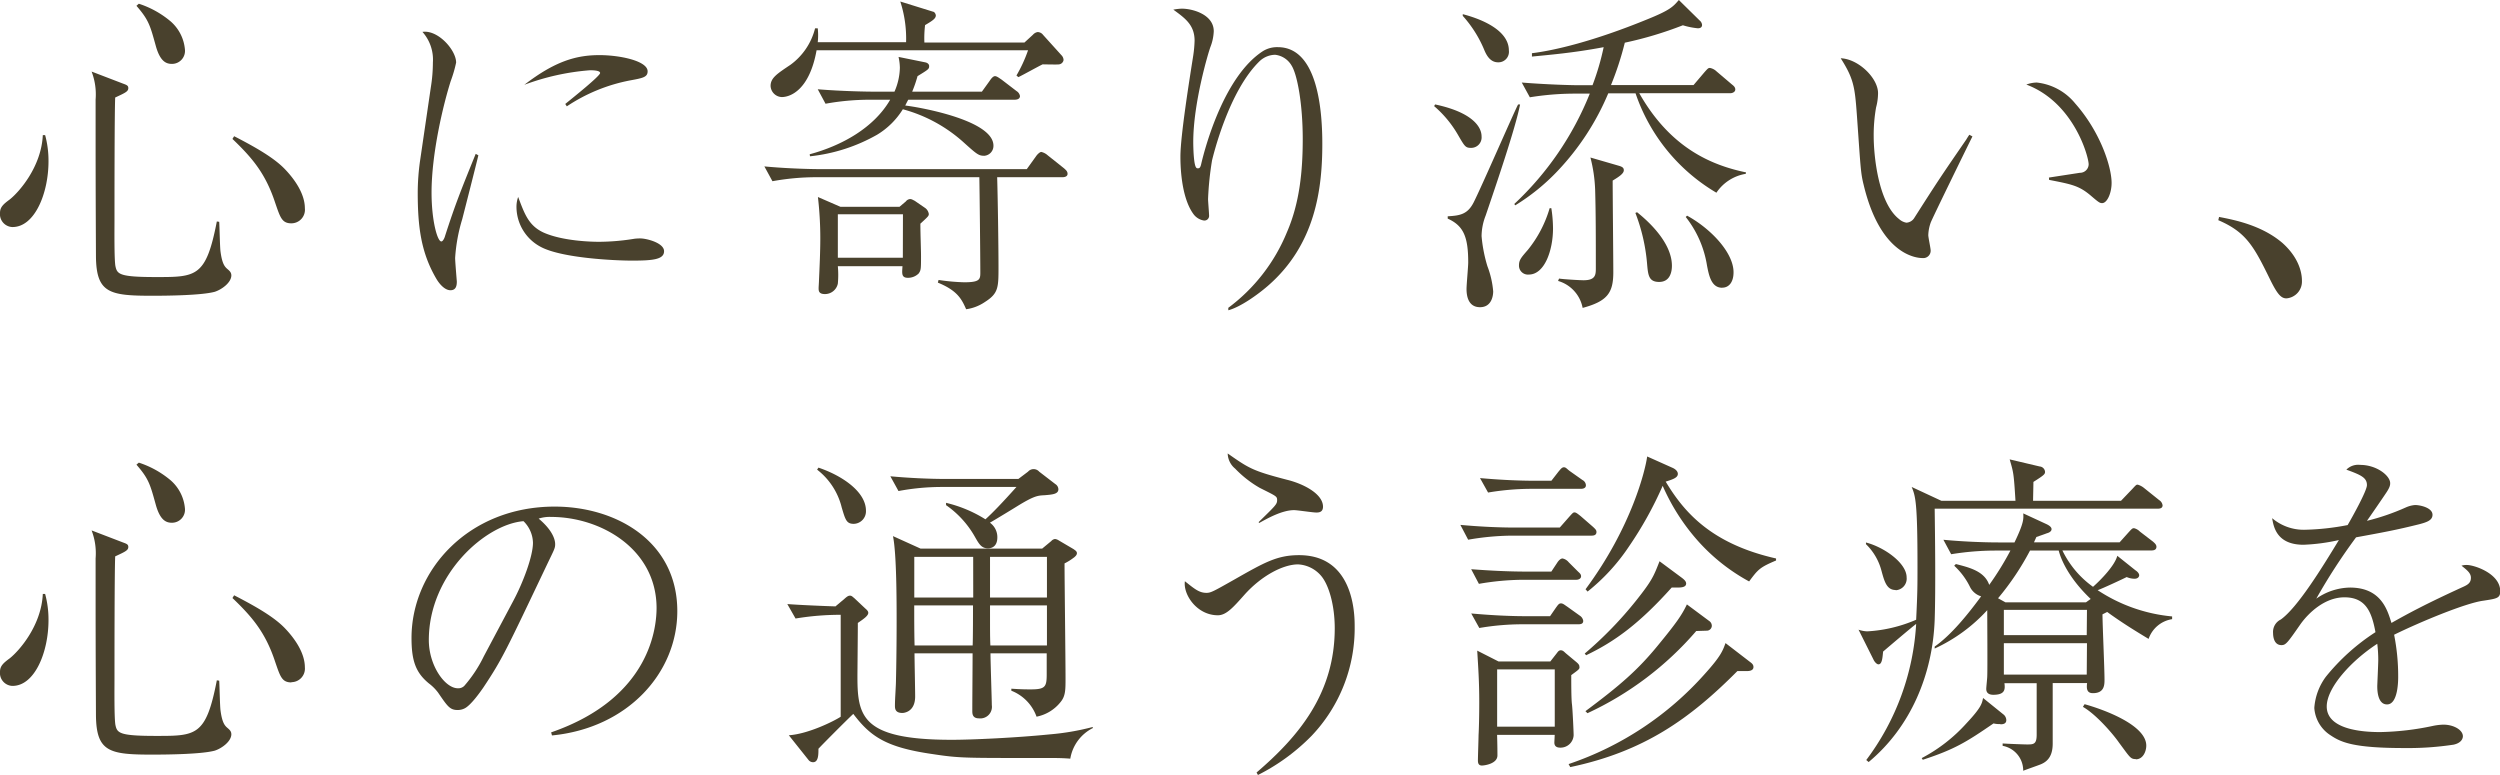
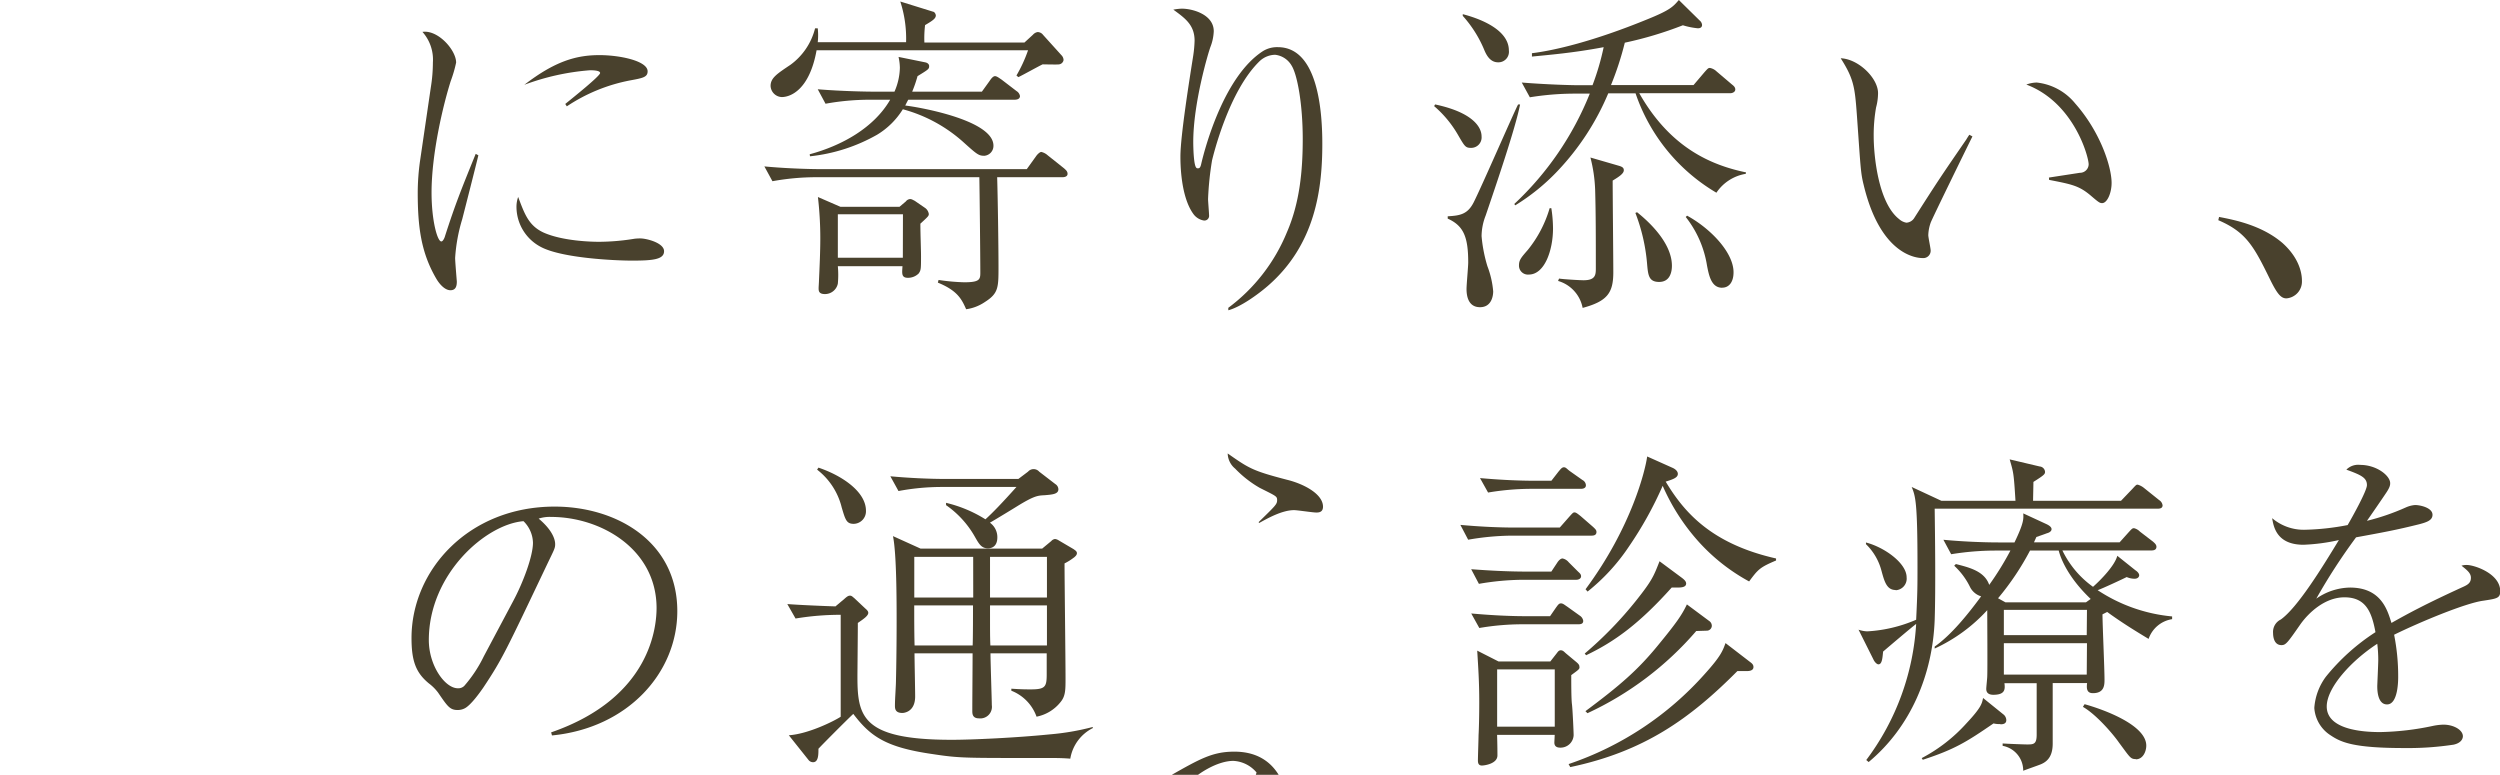
<svg xmlns="http://www.w3.org/2000/svg" viewBox="0 0 430.42 133.4">
  <defs>
    <style>.cls-1{fill:#49412d;}</style>
  </defs>
  <title>dr_msg</title>
  <g id="レイヤー_2" data-name="レイヤー 2">
    <g id="contents">
-       <path class="cls-1" d="M2.15,39.09A2.22,2.22,0,0,1,0,36.66c0-1,.58-1.51,1.68-2.32C3.36,33,7.13,28.65,7.37,23.26h.4a16.78,16.78,0,0,1,.58,4.52C8.35,33.23,6,39.09,2.15,39.09ZM37,50.23c-2.27.63-8.24.69-10.79.69-7.37,0-9.63-.46-9.69-6.78-.06-13.17-.06-14.56-.06-27a11,11,0,0,0-.69-4.82l5.45,2.09c.64.23.87.35.87.76,0,.58-.52.81-2.26,1.62-.12,2.9-.12,17.34-.12,21.17,0,1.39-.06,7,.18,7.94.29,1.34.81,1.8,7,1.8,6.9,0,8.59,0,10.44-9.57l.41.06c.06.81.12,4.47.23,5.16.29,2.15.76,2.61,1.22,3s.64.64.64,1.1C39.79,48.66,38.22,49.82,37,50.23ZM29.58,11c-1,0-2-.46-2.73-3-1-3.6-1.21-4.53-3.36-7L23.9.64a16.28,16.28,0,0,1,5.51,3.07,7.25,7.25,0,0,1,2.43,4.82A2.24,2.24,0,0,1,29.58,11ZM50.17,38.45c-1.63,0-1.92-1-2.79-3.53-1.68-5.11-4-7.78-7.36-11l.29-.47c3.89,2,6.9,3.77,8.7,5.63s3.48,4.35,3.48,6.78A2.34,2.34,0,0,1,50.17,38.45Z" />
      <path class="cls-1" d="M82.36,26.74c-.41,1.74-2.38,9.45-2.78,11a29,29,0,0,0-1.22,6.67c0,.63.29,4,.29,4.06,0,.69-.12,1.5-1.1,1.5s-1.92-1.1-2.44-2c-2.61-4.46-3.19-8.87-3.19-14.84a39.82,39.82,0,0,1,.41-5.51L74.18,15a26.85,26.85,0,0,0,.35-4.23,7.18,7.18,0,0,0-1.8-5.28c2.67-.4,5.8,3.13,5.8,5.28a22.1,22.1,0,0,1-.93,3.19c-1.27,4-3.3,12.41-3.3,19.2,0,4.81,1,8.41,1.68,8.41.35,0,.64-.87.64-.93,1.8-5.57,2.72-7.83,5.28-14.15ZM93.5,40c3.3,1.51,8.35,1.63,9.62,1.63a38.63,38.63,0,0,0,6.15-.53,8.37,8.37,0,0,1,1-.05c1,0,4.06.75,4.06,2.2s-2,1.62-5.57,1.62c-2.67,0-12.18-.4-15.78-2.43a7.81,7.81,0,0,1-4.06-6.79,5.05,5.05,0,0,1,.29-1.74C90.31,36.83,91,38.8,93.5,40Zm3.82-22.1c1.22-1,6-4.81,6-5.33s-1.68-.47-1.8-.47a41.25,41.25,0,0,0-11.25,2.5c5.28-4.06,8.93-5.11,12.93-5.11,3.54,0,8.3,1,8.3,2.79,0,1-.82,1.16-3,1.56a29.63,29.63,0,0,0-10.91,4.47Z" />
      <path class="cls-1" d="M182.93,30.51H171.68c.11,3.59.23,11.83.23,15.42s0,4.59-2.38,6.09a7.54,7.54,0,0,1-3.19,1.22c-.75-1.68-1.45-3.19-4.87-4.58l.12-.46a35.23,35.23,0,0,0,4.41.4c2.61,0,2.78-.46,2.78-1.62,0-2.61-.12-14.09-.17-16.47H140.42a42.11,42.11,0,0,0-7.43.69l-1.39-2.55c4.35.41,8.59.47,9.63.47h35.55l1.63-2.27c.11-.17.58-.69.87-.69a2.49,2.49,0,0,1,1.1.58L183.22,29c.23.23.58.46.58.93S183.28,30.51,182.93,30.51Zm-.58-19.43c-.11.06-2.67,0-2.84,0-.64.29-3.54,1.91-4.18,2.2L175,13a24.56,24.56,0,0,0,2-4.35H140.59c-1.22,6.79-4.46,8.06-6,8.06a2,2,0,0,1-1.92-1.91c0-1.39,1.11-2.09,3.43-3.65a11.1,11.1,0,0,0,4.23-6.27h.46a11.06,11.06,0,0,1,0,2.38H156a20.57,20.57,0,0,0-1-7L160.6,2c.41.06.52.58.52.64,0,.52-.46.87-1.85,1.68a18.39,18.39,0,0,0-.12,3h17.23l1.45-1.33a1.39,1.39,0,0,1,.81-.47,1.18,1.18,0,0,1,.93.47l3.19,3.53a1.22,1.22,0,0,1,.35.82A.89.89,0,0,1,182.35,11.08Zm-7.71,6.09H156.37c-.35.64-.35.69-.52,1,1.33.12,15.19,2.32,15.19,6.91a1.71,1.71,0,0,1-1.56,1.74c-1,0-1.28-.24-3.72-2.44a25.6,25.6,0,0,0-10.32-5.57A13.27,13.27,0,0,1,151,23.2a29.68,29.68,0,0,1-11.54,3.71l-.06-.35c5.57-1.5,11.08-4.58,13.86-9.39h-3.65a42.58,42.58,0,0,0-7.48.69l-1.34-2.49c4.35.35,8.53.41,9.63.41H154a10.76,10.76,0,0,0,.93-4.12,9.46,9.46,0,0,0-.23-1.86l4.58.93c.35.06.69.29.69.64,0,.52-.11.58-2,1.74a22.12,22.12,0,0,1-.92,2.67h12l1.34-1.86c.23-.35.58-.81.92-.81s.81.4,1.11.58l2.61,2a1.24,1.24,0,0,1,.58.87C175.57,17.11,175,17.17,174.64,17.17ZM158.46,38.51c0,1.74.11,4.41.11,5.57,0,2.2,0,2.43-.4,3a2.6,2.6,0,0,1-1.86.75c-1.16,0-1-.81-.93-2H144.25a16.57,16.57,0,0,1,0,3,2.26,2.26,0,0,1-2.21,1.8c-1.1,0-1.1-.58-1.1-1.05,0-.17.06-1,.06-1.22.11-2.43.23-5.1.23-7.24a61.92,61.92,0,0,0-.41-7.2l3.89,1.69h10.15l1.1-.93a1,1,0,0,1,.76-.41c.29,0,.69.29.75.29l1.86,1.28a1.57,1.57,0,0,1,.58,1C159.91,37.18,159.79,37.29,158.46,38.51Zm-3-1.62H144.25v7.48h11.19Z" />
      <path class="cls-1" d="M211.47,53a30.7,30.7,0,0,0,10.09-13c2.2-5.05,2.73-10.56,2.73-16.07,0-6-.93-11.07-1.92-12.64a3.76,3.76,0,0,0-2.84-1.86,4,4,0,0,0-2.61,1.05c-5.39,5.16-8.06,16.41-8.24,17.11a52.91,52.91,0,0,0-.69,6.67c0,.4.17,2.38.17,2.78a.81.81,0,0,1-.87.93,2.79,2.79,0,0,1-1.85-1.16c-2.21-3.07-2.21-8.87-2.21-9.86,0-3.54,1.57-13.34,2.21-17.4A21.23,21.23,0,0,0,205.67,7c0-2.73-1.68-3.89-3.66-5.34a9.34,9.34,0,0,1,1.45-.17c1.86,0,5.51,1,5.51,3.89a8.34,8.34,0,0,1-.58,2.72c-.34.93-2.95,9.57-2.95,16.36,0,.69.05,3.94.52,4.41.06.11.23.11.29.11.29,0,.4-.17.52-.58.81-3.54,4.12-15.37,10.67-19.6A4.61,4.61,0,0,1,220,8.12c7,0,7.66,11.31,7.66,16.65,0,7.71-1.16,17.34-9.4,24.47-1.68,1.45-4.64,3.6-6.78,4.18Z" />
      <path class="cls-1" d="M253.29,25.46c-1,0-1.1-.23-2.32-2.32a18.85,18.85,0,0,0-4.06-4.87l.17-.29c6.27,1.33,8,3.77,8,5.51A1.8,1.8,0,0,1,253.29,25.46Zm2.49,11.66a9.9,9.9,0,0,0-.7,3.54,25.18,25.18,0,0,0,1,5.16,15.73,15.73,0,0,1,1,4.35c0,.58-.18,2.72-2.27,2.72-1.85,0-2.32-1.62-2.32-3.13,0-.75.29-3.88.29-4.58,0-4.41-.81-6.32-3.53-7.54v-.4c2.14-.12,3.42-.35,4.46-2.38,1.33-2.61,7-15.66,7.66-16.88h.34C260.94,22,257.52,32,255.78,37.12Zm2.15-26.39c-1.34,0-2-1.16-2.44-2.26a20.52,20.52,0,0,0-3.65-5.74V2.44c2,.52,7.94,2.32,7.94,6.26A1.81,1.81,0,0,1,257.93,10.73Zm42.63,19.2a7.55,7.55,0,0,0-5.05,3.25,31.67,31.67,0,0,1-13.92-17.11h-4.7a44.35,44.35,0,0,1-8.64,13.28,35.82,35.82,0,0,1-7.37,6l-.17-.23a52.93,52.93,0,0,0,13-19h-2.84a48.92,48.92,0,0,0-7.48.63L262,14.21c4.35.35,8.53.46,9.63.46h2.55a43.92,43.92,0,0,0,1.92-6.55c-5.28,1-9.46,1.33-12.35,1.62l0-.58c3.77-.46,10.5-2,19.9-5.85,3.88-1.57,4.4-2.15,5.39-3.31l3.6,3.54a1.08,1.08,0,0,1,.4.75c0,.58-.58.58-.75.58a12.88,12.88,0,0,1-2.55-.52,64.17,64.17,0,0,1-10,3,53.11,53.11,0,0,1-2.38,7.3h14.21l1.92-2.26c.58-.64.63-.69.92-.69a2.22,2.22,0,0,1,1.11.58l2.66,2.26c.29.23.58.46.58.87s-.46.64-.87.64H282.23c5.39,9.51,12.53,12.41,18.38,13.63ZM263.21,47.27a1.54,1.54,0,0,1-1.69-1.57c0-.92.35-1.33,1.51-2.66a20.51,20.51,0,0,0,3.77-7.2h.29a24,24,0,0,1,.29,3.48C267.38,43.09,265.93,47.27,263.21,47.27Zm14.44-16.18c0,2.49.11,13.51.11,15.77,0,3.54-1,5-5.28,6.15a6,6,0,0,0-4.23-4.64l.17-.41c.7.12,3.49.29,4.24.29,2,0,2.09-.92,2.09-2,0-5.5,0-9.56-.12-13.62a25.55,25.55,0,0,0-.81-5.51l5,1.45c.52.17.75.34.75.75C279.56,29.87,278.81,30.39,277.65,31.09Zm8,17.45c-1.86,0-1.91-1.27-2.09-3.3a31.47,31.47,0,0,0-2-8.58l.29-.12c1.45,1.16,6,5,6,9.22C287.85,46.75,287.56,48.54,285.65,48.54Zm10.85,1c-1.86,0-2.27-2.09-2.61-3.83a18,18,0,0,0-3.66-8.35l.23-.23c4.12,2.26,8,6.38,8,9.74C298.47,48.43,297.77,49.53,296.5,49.53Z" />
      <path class="cls-1" d="M339.59,23.49c-.81,1.62-7,14.27-7.19,14.85a7,7,0,0,0-.41,2.14c0,.41.41,2.26.41,2.67A1.27,1.27,0,0,1,331,44.43c-1,0-7.25-.47-10.15-12.65-.52-2.08-.52-3.07-1.16-12.06-.35-4.7-.52-6.15-2.78-9.69,3.07.12,6.43,3.43,6.43,6A9.67,9.67,0,0,1,323,18.5a27.36,27.36,0,0,0-.41,4.93c0,3.25.75,11.43,4.35,14.27a2.55,2.55,0,0,0,1.28.64,1.72,1.72,0,0,0,1.39-.87c4.29-6.73,4.75-7.37,8.93-13.46.06-.11.35-.58.52-.81Zm13.17,7.08,5.33-.82a1.49,1.49,0,0,0,1.51-1.45c0-1.33-2.55-10.67-10.73-13.74a5.33,5.33,0,0,1,1.8-.35,9.92,9.92,0,0,1,6.61,3.6c4.41,5,6.27,11,6.27,13.68,0,1.74-.76,3.48-1.63,3.48-.4,0-.58-.11-2-1.33-2-1.68-3.25-1.91-7.13-2.67Z" />
      <path class="cls-1" d="M382.05,37.35c2.72.52,7.36,1.45,10.9,4.47,3.37,3,3.37,6,3.37,6.55a2.9,2.9,0,0,1-2.67,3c-.93,0-1.57-.76-2.73-3.08-2.84-5.8-4.12-8.29-9-10.38Z" />
-       <path class="cls-1" d="M2.15,118.09A2.22,2.22,0,0,1,0,115.66c0-1,.58-1.51,1.68-2.32,1.68-1.34,5.45-5.69,5.69-11.08h.4a16.78,16.78,0,0,1,.58,4.52C8.35,112.23,6,118.09,2.15,118.09ZM37,129.23c-2.27.63-8.24.69-10.79.69-7.37,0-9.63-.46-9.69-6.78-.06-13.17-.06-14.56-.06-27a11,11,0,0,0-.69-4.82l5.45,2.09c.64.23.87.35.87.76,0,.58-.52.81-2.26,1.62-.12,2.9-.12,17.34-.12,21.17,0,1.39-.06,7,.18,7.94.29,1.34.81,1.8,7,1.8,6.9,0,8.59,0,10.44-9.57l.41.06c.06.81.12,4.47.23,5.16.29,2.15.76,2.61,1.22,3s.64.64.64,1.1C39.79,127.66,38.22,128.82,37,129.23ZM29.58,90c-1,0-2-.46-2.73-3-1-3.6-1.21-4.53-3.36-7l.41-.35a16.28,16.28,0,0,1,5.51,3.07,7.25,7.25,0,0,1,2.43,4.82A2.24,2.24,0,0,1,29.58,90Zm20.59,27.49c-1.63,0-1.92-1-2.79-3.53-1.68-5.11-4-7.78-7.36-11l.29-.47c3.89,2,6.9,3.77,8.7,5.63s3.48,4.35,3.48,6.78A2.34,2.34,0,0,1,50.17,117.45Z" />
      <path class="cls-1" d="M94.89,126.09c17.34-6,18.15-18.44,18.15-21.45C113,94.49,103.41,89,94.89,89a6,6,0,0,0-2.15.29c2.84,2.38,2.84,4.12,2.84,4.41,0,.7-.17.93-1.39,3.48-7.07,14.85-7.71,16.3-11,21.23-.29.41-2.14,3.13-3.3,3.6a2.6,2.6,0,0,1-1.11.23c-1.33,0-1.74-.64-3.36-3a7.92,7.92,0,0,0-1.57-1.57c-2.26-1.85-3-3.88-3-7.83,0-11.65,9.8-22.62,24.65-22.62,10.61,0,21.11,6,21.11,18,0,10.62-8.53,20.13-21.58,21.4Zm-6.56-22.56c1.74-3.24,3.43-7.77,3.43-10.09a5.37,5.37,0,0,0-1.63-3.71c-6.49.52-16.3,9.11-16.3,20.47,0,4.41,2.79,8.3,5,8.3a1.45,1.45,0,0,0,1.1-.41,22.91,22.91,0,0,0,3.37-5.1Z" />
      <path class="cls-1" d="M184.27,130.62c-1.34-.12-2.85-.12-3.77-.12-14.62,0-15.14.06-20.07-.69-8-1.16-10.62-3.08-13.52-6.9-1,.92-5.16,5.1-6,6,0,1,0,2.32-.93,2.32a1,1,0,0,1-.75-.35l-3.42-4.29c3.42-.23,7.89-2.5,8.93-3.19V105.85a46.89,46.89,0,0,0-7.77.64L135.55,104c2.2.17,6.55.35,8.29.4l1.51-1.27c.46-.41.69-.58,1-.58s.53.29.7.4l1.91,1.8c.35.29.53.52.53.76,0,.52-.87,1.1-1.8,1.74,0,.63,0,1.39-.06,8-.06,7.71-.06,12.12,16.24,12.12,3.42,0,11.08-.35,16.82-.93a42.89,42.89,0,0,0,7.42-1.27l.06.17A7.22,7.22,0,0,0,184.27,130.62ZM147,90.19c-1.27,0-1.45-.69-2.09-2.84a11.72,11.72,0,0,0-4.23-6.49l.23-.35c4.12,1.39,8.18,4.17,8.18,7.42A2.16,2.16,0,0,1,147,90.19Zm32.89-4.93c-1.22.06-1.8.06-4.93,2-.18.12-3.89,2.38-4.53,2.73a3.05,3.05,0,0,1,1.28,2.55c0,1.1-.52,1.86-1.62,1.86s-1.51-.7-2.21-1.92a16.51,16.51,0,0,0-5-5.51v-.4a22.63,22.63,0,0,1,6.78,2.84c1.22-1.1,2.9-2.84,5.34-5.57H162.11a40.28,40.28,0,0,0-7.42.7L153.29,82c3.08.29,6.62.46,9.63.46h12.41L177,81.2a1.27,1.27,0,0,1,1.91,0l2.78,2.14a1.1,1.1,0,0,1,.53.87C182.24,85.09,181.13,85.15,179.86,85.26Zm5,10.73A9.3,9.3,0,0,1,183.28,97c0,2.84.17,16.64.17,19.78,0,2,0,3.07-.87,4.11a7,7,0,0,1-4.12,2.5,7.49,7.49,0,0,0-4.34-4.47l0-.35c1.69.12,2.61.12,3.37.12,2.49,0,2.72-.46,2.72-2.61v-3.6h-9.68c0,1.34.23,8.18.23,8.93a2,2,0,0,1-2.2,2.27c-1.16,0-1.16-.81-1.16-1.34,0-2.32.05-7.42.05-9.86h-10c0,1,.11,6.27.11,7.43,0,2.78-2.08,2.84-2.2,2.84-1.28,0-1.28-.81-1.28-1.28,0-1.27.18-3.3.18-4.52.06-2.2.11-6.79.11-9.74,0-3.66,0-11.89-.63-14.91l4.75,2.15h20.94L181,93.15a1,1,0,0,1,.64-.35,1.45,1.45,0,0,1,.64.24l2.55,1.5c.23.18.58.35.58.7S185.08,95.82,184.9,96Zm-17.34-.11H157.41v7h10.15Zm-10.15,8.35c0,2.32,0,4.58.06,6.9h10c.06-1.1.06-5.91.06-6.9Zm22.85-8.35h-9.8v7h9.8Zm0,8.35h-9.8c0,4.87,0,5.45.06,6.9h9.74Z" />
-       <path class="cls-1" d="M216.34,133c7.19-6.15,13.46-13.57,13.46-24.83,0-3.94-1-7.42-2.32-9a5.58,5.58,0,0,0-4-2c-2.55,0-6.26,1.92-9.22,5.22-1.91,2.15-3.13,3.54-4.58,3.54-3.6,0-6-3.54-5.68-5.86,1.62,1.28,2.43,2,3.71,2,.75,0,1.16-.23,4.75-2.26,5.28-3,7.43-4.23,11.2-4.23,8.06,0,9.57,7.42,9.57,12.12a26.91,26.91,0,0,1-7.43,19,34.85,34.85,0,0,1-9.22,6.73Zm.35-43.1c2.84-2.78,3.19-3.07,3.19-3.77s-.12-.69-3-2.14a18.89,18.89,0,0,1-4.23-3.31,3.48,3.48,0,0,1-1.28-2.61c3.71,2.61,4.35,3,10.21,4.53,2.84.69,6.2,2.43,6.2,4.64,0,1-.81,1-1.16,1-.63,0-3.24-.41-3.82-.41-2.09,0-4.64,1.45-6,2.21Z" />
+       <path class="cls-1" d="M216.34,133a5.58,5.58,0,0,0-4-2c-2.55,0-6.26,1.92-9.22,5.22-1.91,2.15-3.13,3.54-4.58,3.54-3.6,0-6-3.54-5.68-5.86,1.62,1.28,2.43,2,3.71,2,.75,0,1.16-.23,4.75-2.26,5.28-3,7.43-4.23,11.2-4.23,8.06,0,9.57,7.42,9.57,12.12a26.91,26.91,0,0,1-7.43,19,34.85,34.85,0,0,1-9.22,6.73Zm.35-43.1c2.84-2.78,3.19-3.07,3.19-3.77s-.12-.69-3-2.14a18.89,18.89,0,0,1-4.23-3.31,3.48,3.48,0,0,1-1.28-2.61c3.71,2.61,4.35,3,10.21,4.53,2.84.69,6.2,2.43,6.2,4.64,0,1-.81,1-1.16,1-.63,0-3.24-.41-3.82-.41-2.09,0-4.64,1.45-6,2.21Z" />
      <path class="cls-1" d="M274,92.22H260.25a45.77,45.77,0,0,0-7.48.7l-1.34-2.55c3.19.29,6.38.46,9.63.46h7.48l1.68-1.91c.58-.64.64-.7.87-.7s.47.18,1.05.64l2.14,1.86c.35.34.58.52.58.87C274.86,92.17,274.34,92.22,274,92.22Zm-2.61,7.6H262.1a45.45,45.45,0,0,0-7.48.7L253.29,98c3.19.24,6.38.41,9.63.41h4.17l1-1.51c.29-.46.64-.75.93-.75a1.85,1.85,0,0,1,1.05.64l1.56,1.56c.29.29.58.47.58.87S271.79,99.82,271.38,99.82Zm.35,7.66h-9.57a44.34,44.34,0,0,0-7.48.64l-1.39-2.5c3.25.29,6.44.47,9.68.47h3.89l1-1.45c.35-.47.52-.76.87-.76s.58.23,1.11.58L272,106a1.31,1.31,0,0,1,.58.87C272.6,107.42,272.14,107.48,271.73,107.48Zm-1.22,8.76c0,1.45,0,4.06.12,5s.29,4.82.29,5.34a2.25,2.25,0,0,1-2.32,2.14c-.58,0-1-.23-1-.87,0-.11.06-1.16.06-1.33h-9.92c.06,1.8.06,3.25.06,3.54,0,1.45-2.26,1.74-2.67,1.74-.58,0-.69-.41-.69-.87,0-.7.11-3.77.11-4.35.06-1,.12-3.13.12-5.68,0-3.6-.17-5.86-.35-8.88l3.66,1.86h8.93l1-1.28c.29-.35.41-.64.81-.64s.64.35.93.58l1.68,1.4c.35.29.58.52.58.81C272,115.19,271.85,115.25,270.51,116.24Zm1.69-32.08h-8.59a45.17,45.17,0,0,0-7.42.64l-1.39-2.49c3.24.29,6.43.46,9.62.46h2.67l1.22-1.57c.35-.4.58-.75.93-.75s.46.23,1,.64l2.21,1.56a1.07,1.07,0,0,1,.58.87C273.07,84.05,272.54,84.16,272.2,84.16Zm-4.53,31.09h-9.92v9.86h9.92Zm33.06.29h-1.62c-8.24,8.29-16.13,13.86-28.77,16.53l-.29-.52A54.83,54.83,0,0,0,293.54,116c2.78-3.08,3.07-4,3.54-5.28l4.29,3.3c.4.29.52.53.52.82C301.89,115.48,301.14,115.54,300.73,115.54Zm-12.18-14.38h-.75c-5.51,6.14-9.75,9.28-14.73,11.65l-.24-.29a65.75,65.75,0,0,0,8.88-9.16c2.72-3.42,3-4.18,4-6.73l3.83,2.84c.46.35.75.64.75,1C290.29,101.16,289.36,101.16,288.55,101.16Zm5.39,7.42-1.91.06a55.45,55.45,0,0,1-18.73,14.15l-.35-.35c6-4.46,9.05-7.13,12.47-11.31,3.19-3.88,4.12-5.22,5-7.07l3.82,2.84a1,1,0,0,1,.47.87A.87.87,0,0,1,293.94,108.58Zm7.2-8.47A32.68,32.68,0,0,1,292,92.75a35.85,35.85,0,0,1-5.74-9.11,63.47,63.47,0,0,1-5.8,10.44,34.09,34.09,0,0,1-7.13,7.77l-.35-.4c8-10.79,10.32-20.65,10.61-22.86l4.47,2c.46.24.81.58.81,1,0,.64-.81.93-2.09,1.33,3.07,5.11,7.71,10.68,19,13.23v.35C303,97.68,302.7,98,301.14,100.11Z" />
      <path class="cls-1" d="M371.43,87.58H333.09c.06,4.41.18,13.87,0,19.14-.35,9.4-4.12,18.45-11.37,24.48l-.41-.35a43.07,43.07,0,0,0,8.59-23.43c-.93.7-4.87,4.06-5.69,4.76-.11,1.1-.17,2.2-.81,2.2-.23,0-.64-.35-.87-.87l-2.55-5.1a5,5,0,0,0,1.51.29,24.63,24.63,0,0,0,8.41-2c.23-4.7.23-5.75.23-9.28,0-11-.35-12-1-13.58l5.11,2.38H347c-.29-4.75-.34-4.87-1-7.13l5.16,1.22a1,1,0,0,1,.93.92c0,.41-.17.58-2,1.74,0,.53-.06,2.79-.06,3.25h15.14l2-2.09c.58-.63.64-.69.87-.69a3.08,3.08,0,0,1,1.1.58l2.61,2.09a1.24,1.24,0,0,1,.58.92C372.3,87.53,371.84,87.58,371.43,87.58Zm-45.06,14c-1.51,0-1.92-1.39-2.44-3.31a9.82,9.82,0,0,0-2.67-4.58v-.29c3.14.81,7,3.54,7,6A2,2,0,0,1,326.37,101.62Zm18,23.08a4.08,4.08,0,0,1-1.15-.11c-4.65,3.19-6.67,4.46-12.18,6.26l-.18-.29a27.63,27.63,0,0,0,7.71-6c2.56-2.73,2.67-3.42,2.85-4.35l3.59,2.9a1.32,1.32,0,0,1,.41.87C345.45,124.7,344.69,124.7,344.4,124.7ZM369.92,110c-2.2-1.33-4.58-2.78-7.13-4.64l-.81.41c0,1.62.35,9.39.35,11.19,0,.93,0,2.38-2,2.38-1.1,0-1.1-.87-1-1.74h-5.92V128c0,1.8-.58,3-2.08,3.6-.41.17-2.56.92-3,1.1a4.31,4.31,0,0,0-3.54-4.29V128c.87.06,3.66.17,4.24.17,1.1,0,1.62-.05,1.62-1.68v-8.87H345.1c.12,1,.17,2-1.91,2-.64,0-1.22-.23-1.22-1,0-.34.17-1.85.17-2.2.06-1.39,0-9.51,0-11.37a28.28,28.28,0,0,1-9.05,6.61v-.34c2.85-2,5.69-5.51,8-8.65a3.13,3.13,0,0,1-1.92-1.62,12.31,12.31,0,0,0-2.72-3.65l.29-.29c2.26.58,4.93,1.21,5.74,3.59a50.71,50.71,0,0,0,3.65-5.91h-2.72a47.87,47.87,0,0,0-7.48.63l-1.34-2.49c3,.29,6.61.46,9.63.46h2.61c1.62-3.36,1.57-4.06,1.51-5l4,1.85c.87.41.87.76.87.87,0,.41-.52.64-.81.7-.12.06-1.1.4-1.8.64-.23.52-.29.63-.41.92h14.74l1.56-1.74c.58-.63.64-.69.93-.69a2.09,2.09,0,0,1,1,.58l2.27,1.74c.17.17.58.46.58.87,0,.64-.64.64-.93.64H355.08a16.49,16.49,0,0,0,5.27,6.26c1.45-1.28,3.77-3.71,4.18-5.34l3.13,2.5c.18.11.64.46.64.87,0,.06-.06.58-.81.58a3.43,3.43,0,0,1-1.34-.29c-.69.35-4.23,2-5,2.26a27.87,27.87,0,0,0,12.82,4.52v.47A5.11,5.11,0,0,0,369.92,110ZM354.44,94.78h-4.93A46.21,46.21,0,0,1,344,103l1.27.7h13.87l.81-.58C356.06,99.42,354.79,96.17,354.44,94.78ZM359.31,105H345v4.35h14.27Zm0,5.74H345v5.4h14.27Zm8.41,19.95c-.93,0-1-.29-2.9-2.84-1-1.45-3.94-4.87-6.21-6.15l.29-.46c3.14.87,10.62,3.54,10.62,7.13C369.52,129.4,368.94,130.73,367.72,130.73Z" />
      <path class="cls-1" d="M407.51,83.52c0-1.27-1-1.74-3.54-2.66a2.86,2.86,0,0,1,2.38-.82c2.84,0,5.16,1.86,5.16,3.14,0,.29,0,.69-.81,1.85-.46.7-2.73,4-3.19,4.64a39.44,39.44,0,0,0,6.73-2.32,4.81,4.81,0,0,1,1.56-.4c.87,0,3,.46,3,1.68,0,.93-.93,1.27-2.26,1.62-4,1-6.15,1.39-10.9,2.26a101.19,101.19,0,0,0-6.85,10.56,10.41,10.41,0,0,1,5.8-1.91c5.34,0,6.44,3.82,7.14,6.09,2.78-1.57,5.85-3.25,12.47-6.27.75-.35,1.21-.69,1.21-1.51s-.69-1.33-1.62-2.08a3,3,0,0,1,.93-.12c1.22,0,5.74,1.45,5.74,4.52,0,1.22-.64,1.28-2.9,1.63-3.07.4-11,3.71-15.37,5.86a36.51,36.51,0,0,1,.7,7.25c0,.58,0,4.75-1.92,4.75-1.62,0-1.68-2.43-1.68-3.13,0-.23.17-3.83.17-4.58a23,23,0,0,0-.17-2.73c-4.47,2.9-8.7,7.54-8.7,10.79,0,4.29,7.19,4.41,9.22,4.41a47.29,47.29,0,0,0,9-1.05,10.17,10.17,0,0,1,1.86-.23c1.8,0,3.36.93,3.36,2,0,.35-.23,1.16-1.62,1.45a52.13,52.13,0,0,1-8.47.58c-8.82,0-10.9-1-12.7-2.2a6.08,6.08,0,0,1-2.79-4.7,10.19,10.19,0,0,1,2-5.39,36.09,36.09,0,0,1,8.53-7.66c-.64-3.42-1.62-6-5.34-6-3.42,0-6.2,2.72-7.54,4.58-2.26,3.25-2.55,3.65-3.3,3.65-1.39,0-1.45-1.68-1.45-2.09a2.37,2.37,0,0,1,1.33-2.32c2.9-2.08,7.08-8.87,10-13.68a32.91,32.91,0,0,1-6.09.81c-4.64,0-5.16-3.13-5.4-4.58a8.37,8.37,0,0,0,5.51,2,42.85,42.85,0,0,0,7.49-.81C405,89,407.51,84.51,407.51,83.52Z" />
    </g>
  </g>
</svg>